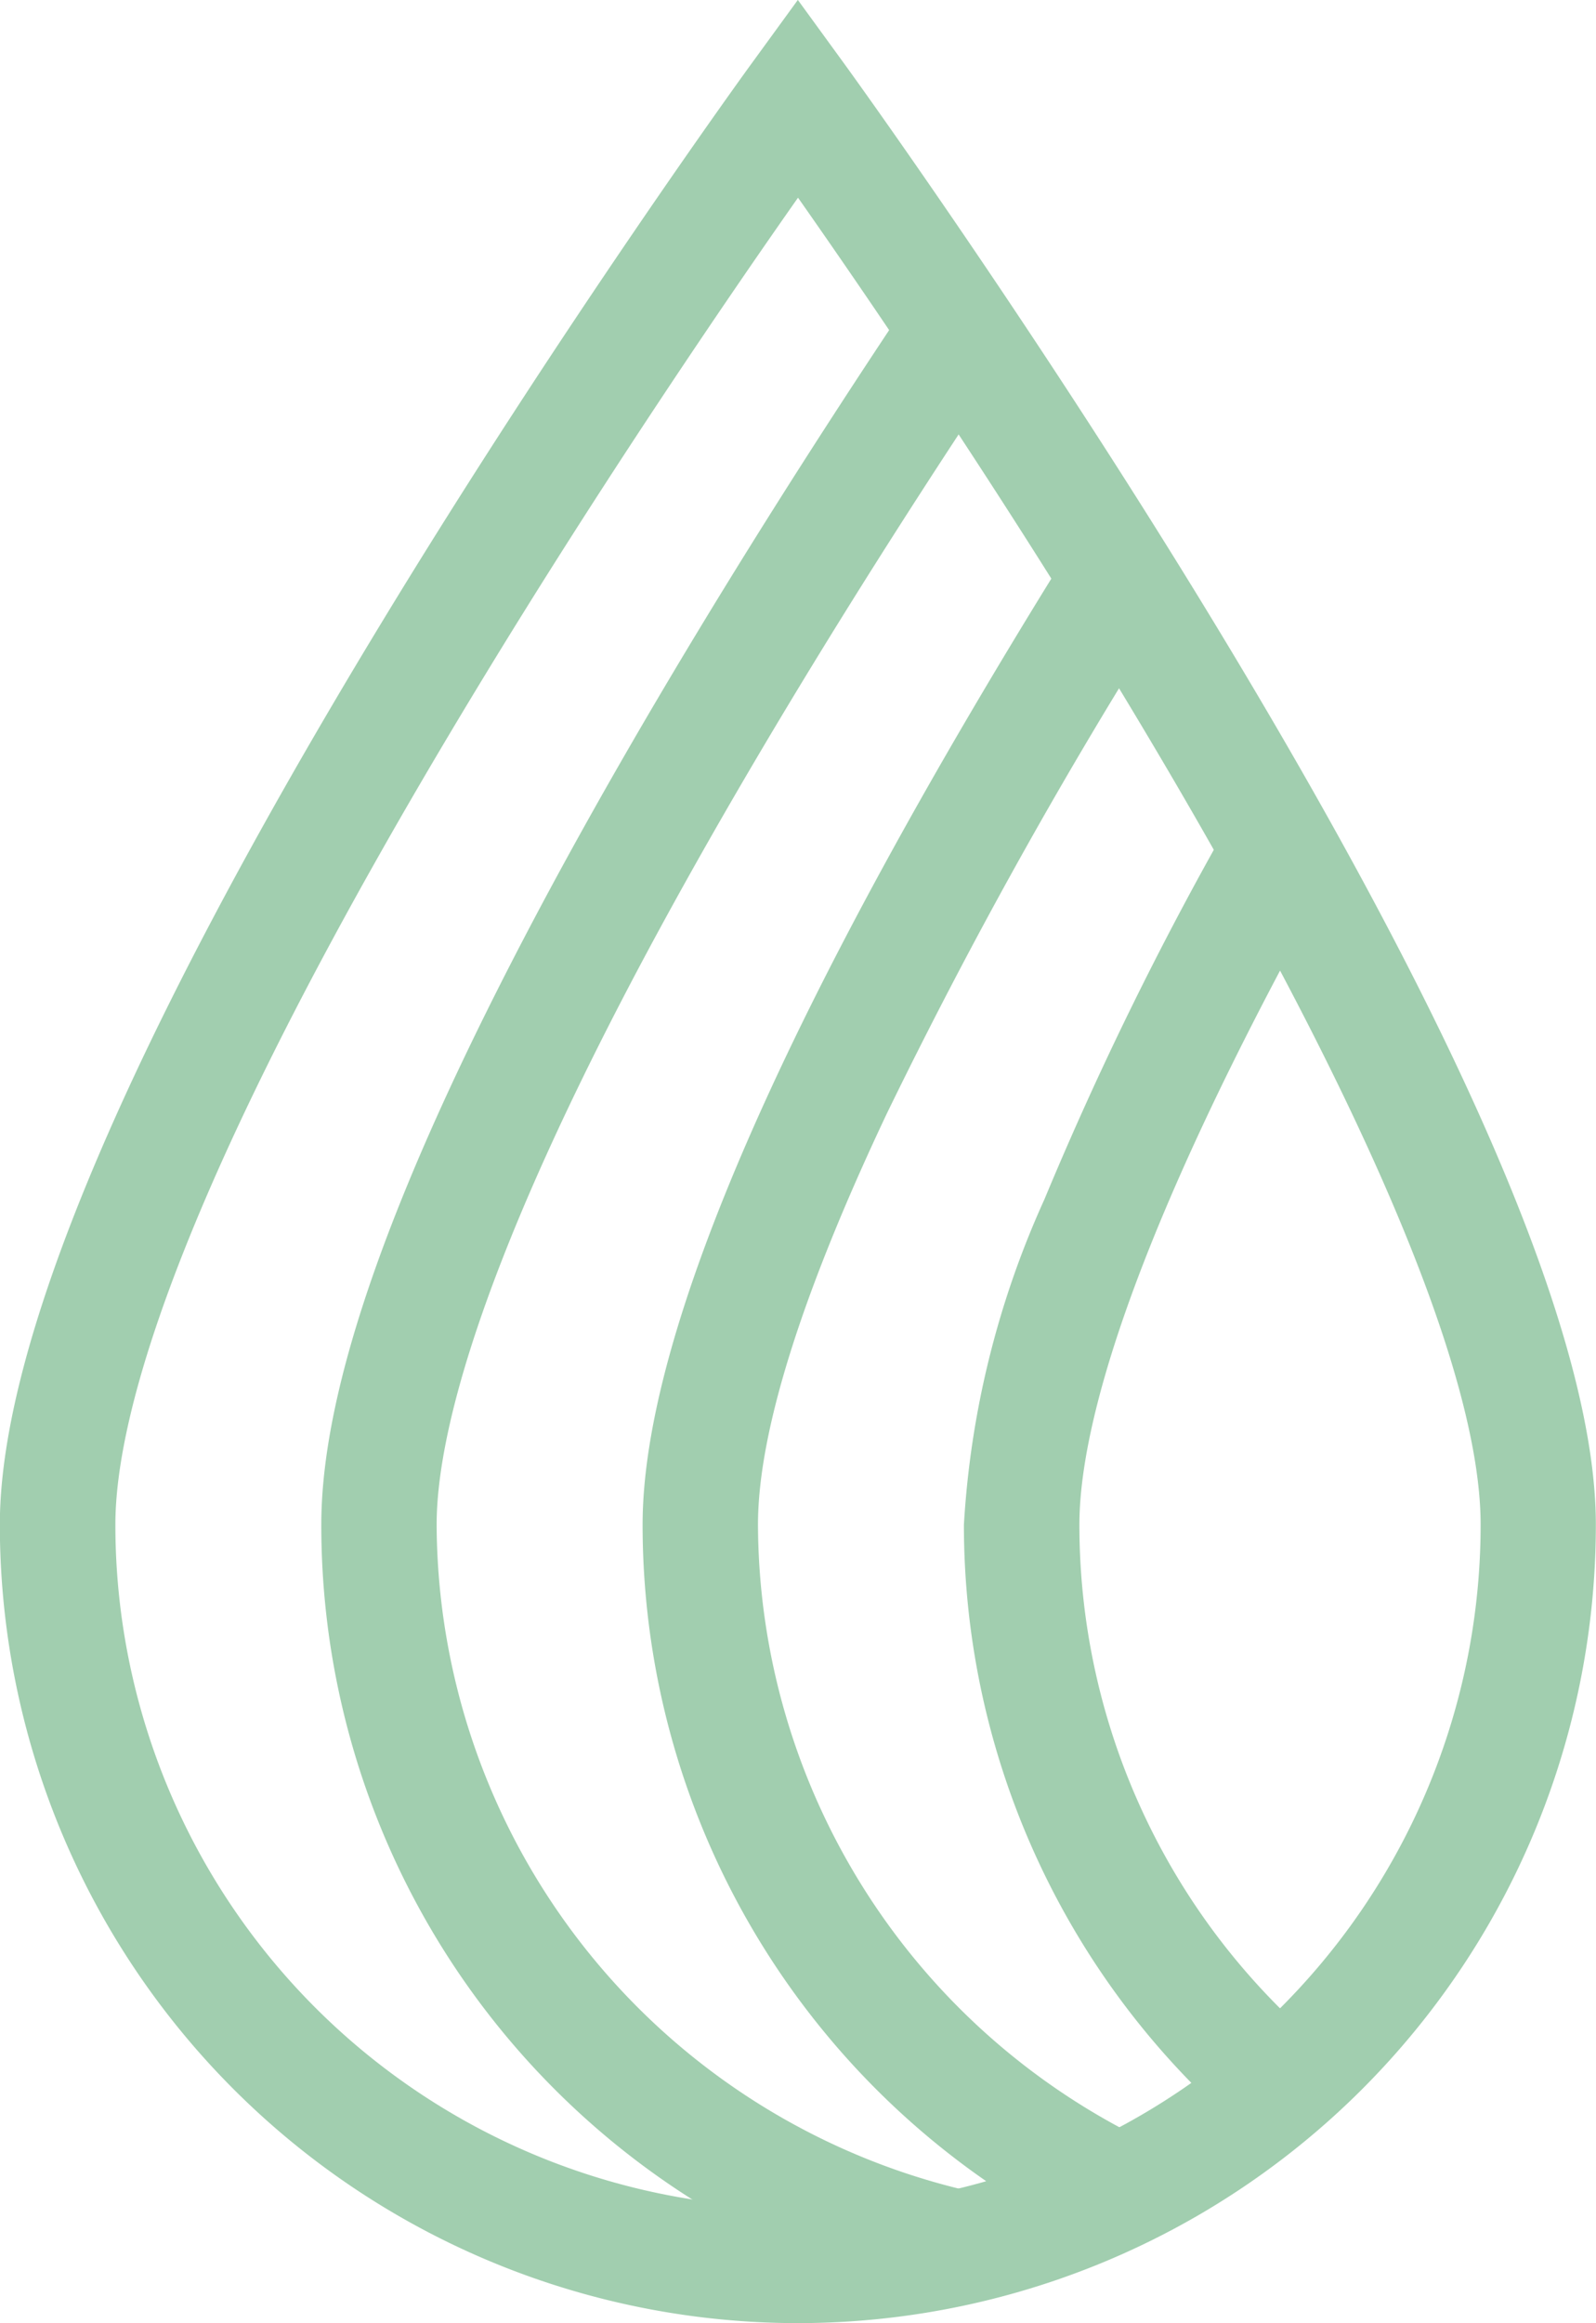
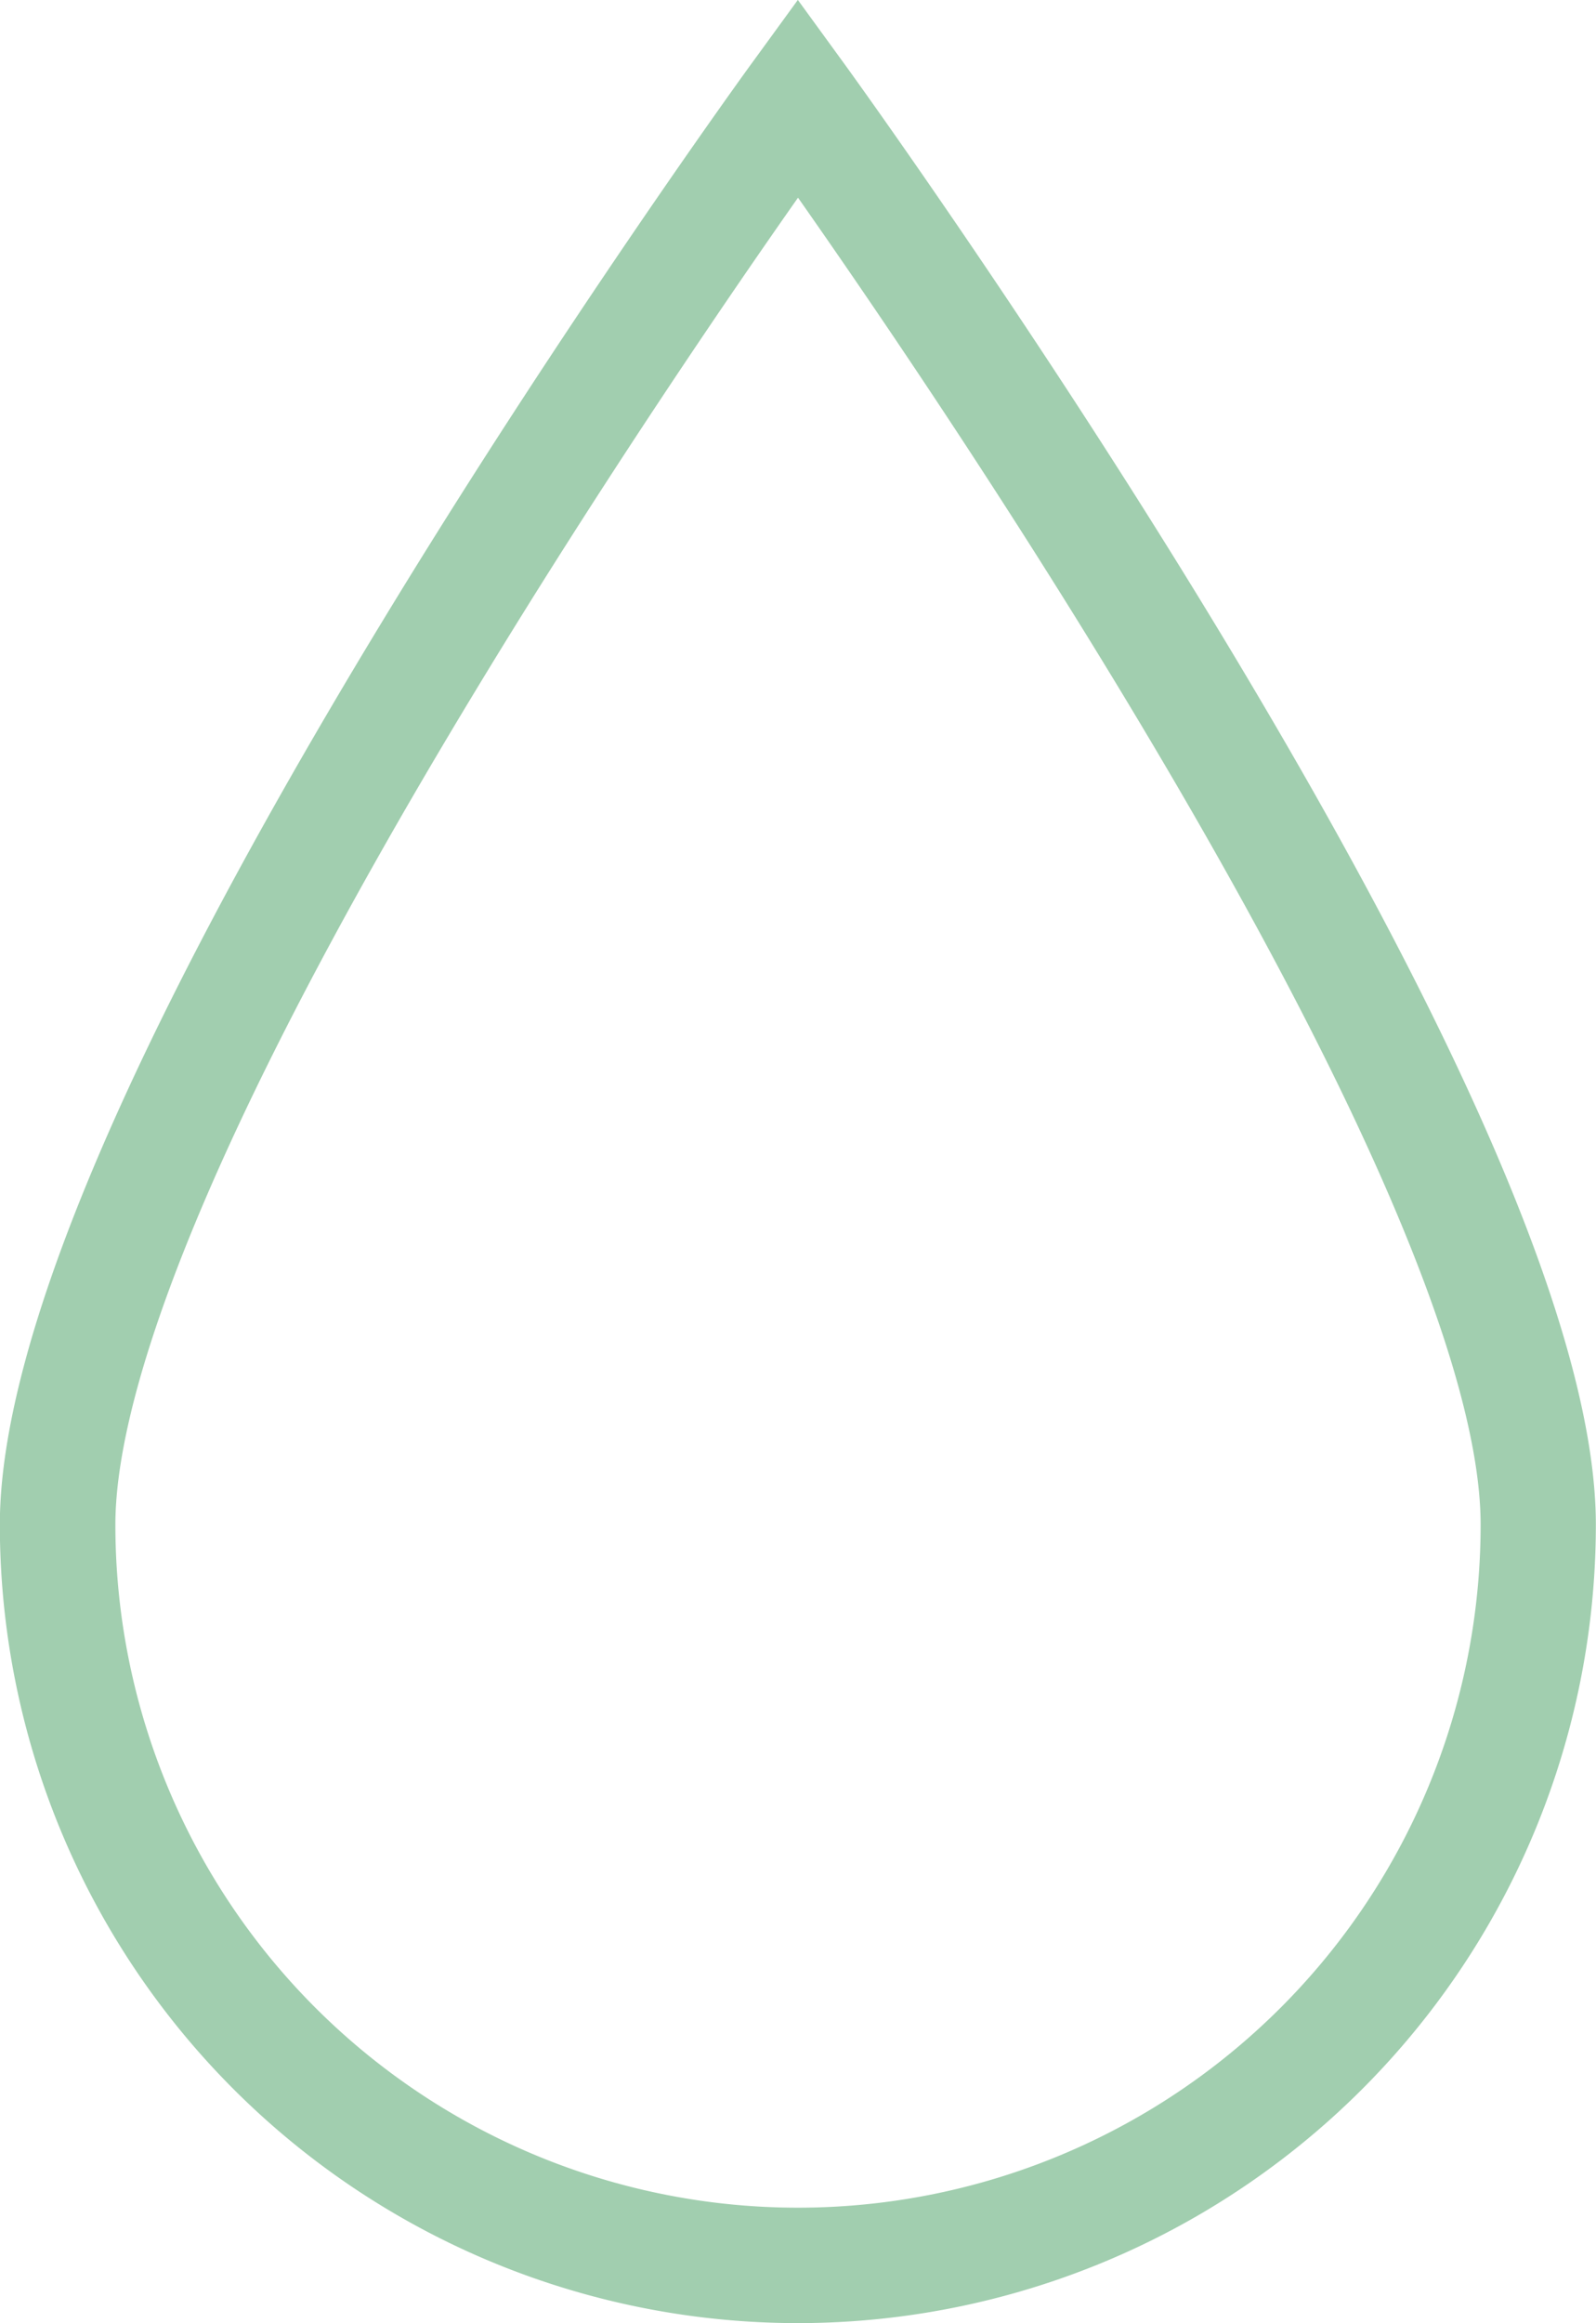
<svg xmlns="http://www.w3.org/2000/svg" id="Componente_28_1" data-name="Componente 28 – 1" width="42.192" height="61.384" viewBox="0 0 42.192 61.384">
  <g id="Grupo_59" data-name="Grupo 59">
    <path id="Trazado_72" data-name="Trazado 72" d="M216.1,208.261a21.1,21.1,0,0,1-21.1-21.1c0-4.765,3.367-12.736,10.006-23.692,4.87-8.035,9.807-14.834,9.857-14.9l1.233-1.694,1.233,1.694c.049.068,4.987,6.867,9.857,14.9,6.64,10.955,10.006,18.926,10.006,23.692a21.1,21.1,0,0,1-21.1,21.1Zm0-56.16c-1.757,2.5-5.141,7.441-8.492,12.971-7.9,13.032-9.554,19.208-9.554,22.093a18.046,18.046,0,0,0,36.092,0c0-4.141-3.307-11.787-9.565-22.111C221.233,159.528,217.855,154.6,216.1,152.1Z" transform="translate(-195.004 -146.877)" fill="#a1ceaf" />
  </g>
  <g id="Grupo_60" data-name="Grupo 60" transform="translate(8.494 7.871)">
-     <path id="Trazado_73" data-name="Trazado 73" d="M342.5,321.266a21.078,21.078,0,0,1-16.52-20.6c0-3.625,1.858-8.894,5.681-16.11,3.2-6.034,7.149-12.2,9.9-16.306l2.534,1.7c-2.712,4.049-6.6,10.117-9.74,16.036-4.4,8.309-5.326,12.57-5.326,14.682a18.151,18.151,0,0,0,14.128,17.62Z" transform="translate(-325.98 -268.252)" fill="#a1ceaf" />
-   </g>
+     </g>
  <g id="Grupo_61" data-name="Grupo 61" transform="translate(16.988 14.479)">
-     <path id="Trazado_74" data-name="Trazado 74" d="M468.894,414.951a21.1,21.1,0,0,1-11.939-19.01c0-5.081,3.8-13.765,11.308-25.809l2.589,1.613a135.965,135.965,0,0,0-7.436,13.322c-2.263,4.782-3.411,8.44-3.411,10.874A18.159,18.159,0,0,0,470.22,412.2Z" transform="translate(-456.955 -370.132)" fill="#a1ceaf" />
-   </g>
+     </g>
  <g id="Grupo_62" data-name="Grupo 62" transform="translate(25.482 21.711)">
-     <path id="Trazado_75" data-name="Trazado 75" d="M595.292,516.248a21.083,21.083,0,0,1-7.362-16.013,24.165,24.165,0,0,1,2.126-8.591,90.033,90.033,0,0,1,4.9-9.985l2.664,1.487c-5.485,9.828-6.637,14.718-6.637,17.089a18.036,18.036,0,0,0,6.3,13.7Z" transform="translate(-587.93 -481.659)" fill="#a1ceaf" />
-   </g>
+     </g>
</svg>